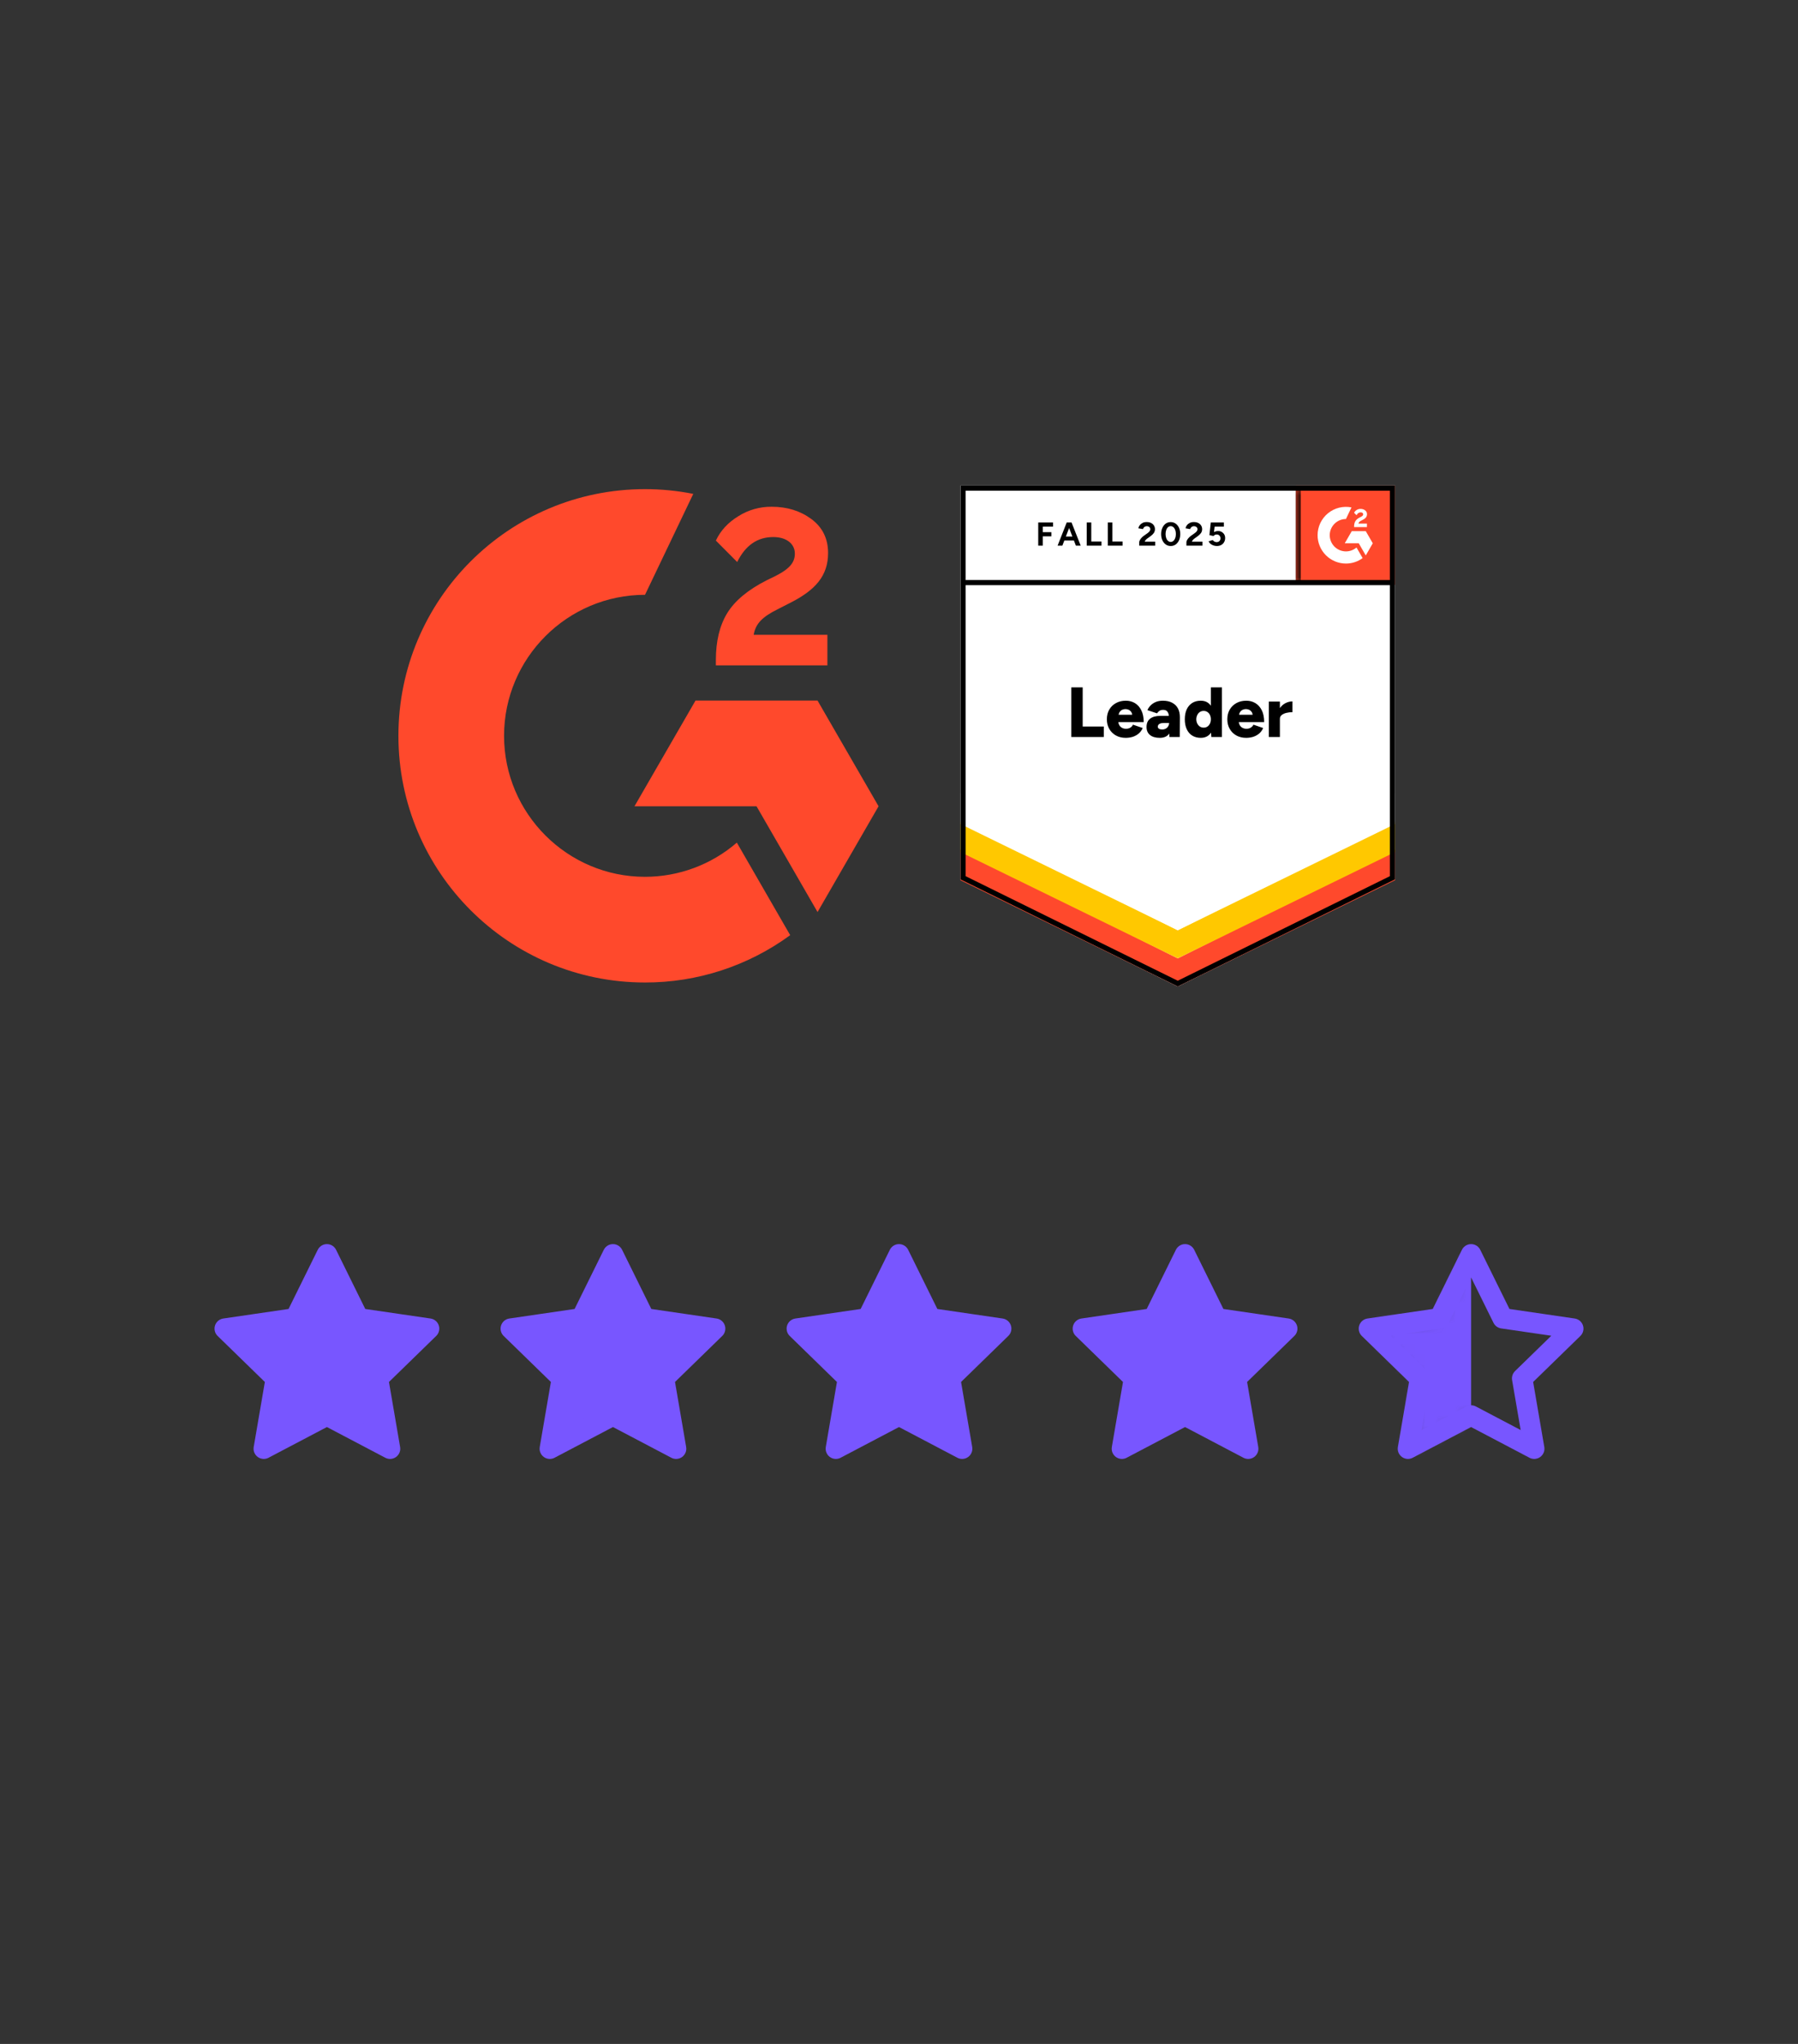
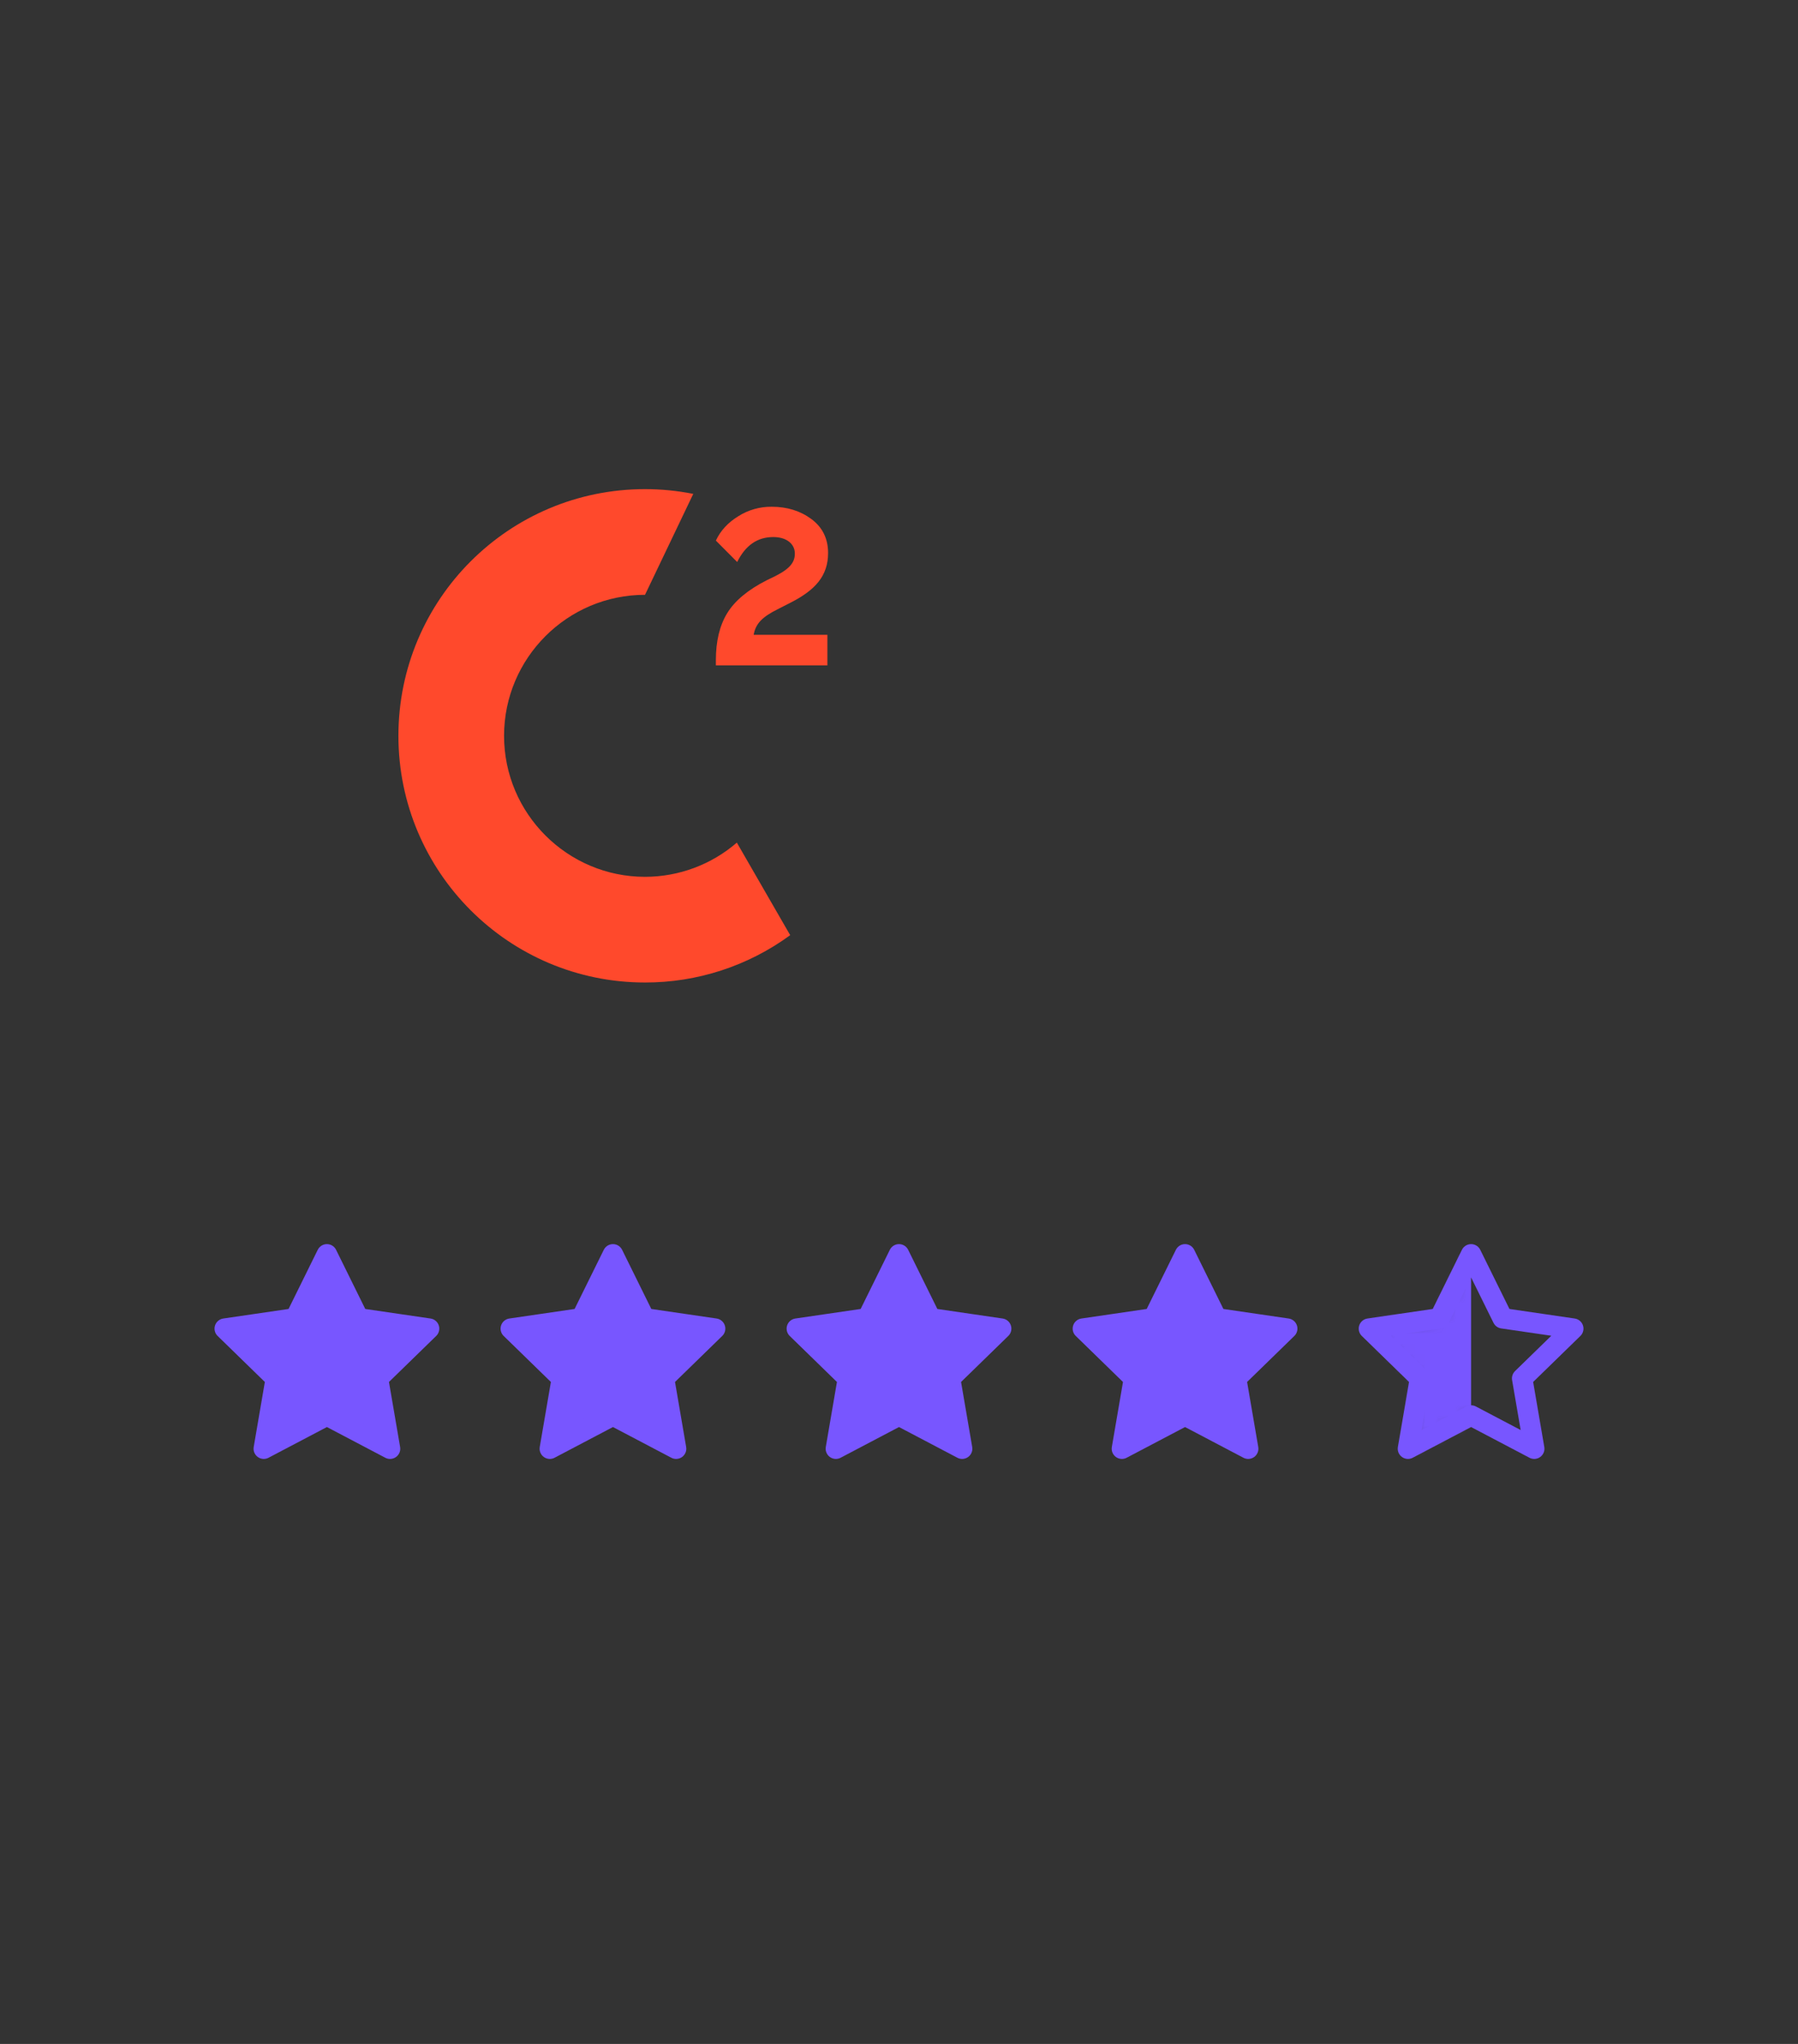
<svg xmlns="http://www.w3.org/2000/svg" width="176" height="200" viewBox="0 0 176 200" fill="none">
  <rect x="0" y="0" width="176" height="200" fill="#333333" stroke="none" />
  <path d="M80.99 62.115H73.775C73.969 60.983 74.67 60.349 76.09 59.631L77.416 58.955C79.79 57.739 81.058 56.361 81.058 54.114C81.058 52.703 80.508 51.588 79.418 50.785C78.329 49.983 77.044 49.586 75.54 49.586C74.377 49.572 73.235 49.898 72.254 50.523C71.266 51.132 70.53 51.917 70.074 52.897L72.161 54.993C72.972 53.354 74.147 52.551 75.693 52.551C77.002 52.551 77.805 53.227 77.805 54.165C77.805 54.95 77.416 55.601 75.912 56.361L75.059 56.775C73.209 57.713 71.924 58.786 71.181 60.003C70.438 61.219 70.074 62.749 70.074 64.599V65.106H80.99V62.115Z" fill="#FF492C" />
-   <path d="M80.027 68.553H68.08L62.107 78.894H74.054L80.027 89.244L86 78.894L80.027 68.553Z" fill="#FF492C" />
  <path d="M63.138 85.797C55.534 85.797 49.341 79.604 49.341 72C49.341 64.396 55.534 58.203 63.138 58.203L67.861 48.327C66.305 48.017 64.724 47.862 63.138 47.862C49.806 47.862 39 58.668 39 72C39 85.332 49.806 96.138 63.138 96.138C68.247 96.147 73.226 94.525 77.349 91.508L72.127 82.451C69.629 84.609 66.439 85.796 63.138 85.797Z" fill="#FF492C" />
  <g clip-path="url(#clip0_1_157)">
    <path d="M94.016 86.045L115.285 96.525L136.554 86.045V47.514H94.016V86.045Z" fill="white" />
    <path d="M94.016 86.045L115.285 96.525L136.554 86.045V47.514H94.016V86.045Z" fill="white" />
    <path d="M101.629 53.39V51.124H103.081V51.526L102.073 51.531V52.072H102.914V52.479H102.073V53.39H101.629ZM105.314 53.39L104.445 51.124H104.889L105.786 53.39H105.314ZM103.525 53.39L104.417 51.124H104.861L103.992 53.39H103.525ZM103.945 52.89V52.502H105.365V52.89H103.945ZM106.378 53.39V51.124H106.821V52.987H107.82V53.39H106.378ZM108.44 53.39V51.124H108.884V52.987H109.882V53.39H108.44ZM111.514 53.39V53.062C111.514 53 111.534 52.932 111.575 52.858C111.612 52.781 111.665 52.706 111.736 52.632C111.804 52.554 111.884 52.484 111.977 52.419L112.324 52.174C112.37 52.14 112.414 52.103 112.458 52.063C112.498 52.023 112.532 51.978 112.559 51.929C112.587 51.879 112.601 51.833 112.601 51.79C112.601 51.731 112.587 51.681 112.559 51.637C112.532 51.591 112.492 51.556 112.439 51.531C112.39 51.503 112.327 51.489 112.25 51.489C112.185 51.489 112.128 51.503 112.078 51.531C112.026 51.556 111.984 51.59 111.954 51.633C111.92 51.676 111.897 51.722 111.884 51.772L111.427 51.693C111.448 51.585 111.494 51.485 111.565 51.392C111.639 51.3 111.733 51.224 111.847 51.166C111.961 51.11 112.092 51.083 112.24 51.083C112.41 51.083 112.555 51.113 112.675 51.175C112.795 51.234 112.888 51.315 112.952 51.42C113.02 51.525 113.054 51.647 113.054 51.785C113.054 51.924 113.016 52.049 112.938 52.16C112.861 52.268 112.757 52.37 112.624 52.465L112.314 52.687C112.253 52.73 112.199 52.778 112.152 52.83C112.106 52.883 112.072 52.94 112.051 53.001H113.082V53.39H111.514ZM114.598 53.427C114.413 53.427 114.252 53.377 114.113 53.279C113.971 53.177 113.86 53.038 113.78 52.863C113.7 52.687 113.66 52.485 113.66 52.257C113.66 52.029 113.7 51.827 113.78 51.651C113.86 51.476 113.97 51.337 114.108 51.235C114.247 51.136 114.409 51.087 114.594 51.087C114.776 51.087 114.937 51.136 115.079 51.235C115.221 51.337 115.332 51.476 115.412 51.651C115.492 51.827 115.532 52.029 115.532 52.257C115.532 52.485 115.492 52.687 115.412 52.863C115.332 53.038 115.223 53.177 115.084 53.279C114.942 53.377 114.78 53.427 114.598 53.427ZM114.598 53.029C114.694 53.029 114.78 52.995 114.857 52.927C114.934 52.863 114.994 52.772 115.038 52.655C115.081 52.541 115.102 52.408 115.102 52.257C115.102 52.106 115.081 51.972 115.038 51.855C114.994 51.738 114.934 51.647 114.857 51.582C114.78 51.517 114.692 51.485 114.594 51.485C114.495 51.485 114.409 51.517 114.335 51.582C114.258 51.647 114.199 51.738 114.159 51.855C114.116 51.972 114.094 52.106 114.094 52.257C114.094 52.408 114.116 52.541 114.159 52.655C114.199 52.772 114.258 52.863 114.335 52.927C114.412 52.995 114.5 53.029 114.598 53.029ZM116.133 53.39V53.062C116.133 53 116.153 52.932 116.194 52.858C116.231 52.781 116.284 52.706 116.355 52.632C116.423 52.554 116.503 52.484 116.596 52.419L116.938 52.174C116.987 52.14 117.034 52.103 117.077 52.063C117.117 52.023 117.151 51.978 117.178 51.929C117.206 51.879 117.22 51.833 117.22 51.79C117.22 51.731 117.206 51.681 117.178 51.637C117.151 51.591 117.111 51.556 117.058 51.531C117.009 51.503 116.946 51.489 116.869 51.489C116.804 51.489 116.747 51.503 116.698 51.531C116.645 51.556 116.604 51.59 116.573 51.633C116.539 51.676 116.516 51.722 116.503 51.772L116.046 51.693C116.067 51.585 116.113 51.485 116.184 51.392C116.255 51.3 116.349 51.224 116.466 51.166C116.58 51.11 116.711 51.083 116.859 51.083C117.029 51.083 117.174 51.113 117.294 51.175C117.414 51.234 117.507 51.315 117.571 51.42C117.639 51.525 117.673 51.647 117.673 51.785C117.673 51.924 117.635 52.049 117.558 52.16C117.48 52.268 117.376 52.37 117.243 52.465L116.933 52.687C116.872 52.73 116.818 52.778 116.772 52.83C116.725 52.883 116.691 52.94 116.67 53.001H117.701V53.39H116.133ZM119.116 53.427C119.011 53.427 118.905 53.41 118.797 53.376C118.689 53.342 118.59 53.291 118.501 53.223C118.414 53.153 118.351 53.066 118.311 52.964L118.713 52.844C118.76 52.915 118.817 52.966 118.885 52.997C118.949 53.031 119.017 53.048 119.088 53.048C119.202 53.048 119.293 53.014 119.361 52.946C119.432 52.878 119.467 52.787 119.467 52.673C119.467 52.565 119.433 52.476 119.365 52.405C119.298 52.334 119.208 52.299 119.097 52.299C119.029 52.299 118.968 52.314 118.912 52.345C118.857 52.376 118.814 52.411 118.783 52.451L118.385 52.363L118.519 51.124H119.8V51.526H118.898L118.834 52.067C118.892 52.037 118.957 52.01 119.028 51.989C119.099 51.97 119.176 51.961 119.259 51.961C119.382 51.961 119.493 51.992 119.592 52.054C119.694 52.112 119.775 52.192 119.837 52.294C119.896 52.396 119.925 52.514 119.925 52.65C119.925 52.804 119.889 52.94 119.818 53.057C119.751 53.174 119.657 53.265 119.536 53.33C119.416 53.394 119.276 53.427 119.116 53.427ZM104.866 72.116V67.261H105.98V71.089H108.047V72.116H104.866ZM110.192 72.199C109.831 72.199 109.512 72.122 109.235 71.968C108.958 71.814 108.74 71.599 108.583 71.325C108.426 71.054 108.347 70.739 108.347 70.382C108.347 70.021 108.426 69.705 108.583 69.434C108.743 69.16 108.962 68.947 109.24 68.796C109.517 68.642 109.839 68.565 110.206 68.565C110.533 68.565 110.829 68.643 111.094 68.8C111.356 68.958 111.564 69.192 111.718 69.503C111.875 69.811 111.954 70.197 111.954 70.659H109.346L109.462 70.53C109.462 70.687 109.494 70.826 109.559 70.946C109.623 71.066 109.714 71.157 109.831 71.219C109.945 71.28 110.075 71.311 110.22 71.311C110.389 71.311 110.533 71.273 110.65 71.195C110.77 71.121 110.853 71.026 110.899 70.909L111.857 71.237C111.764 71.453 111.633 71.633 111.464 71.778C111.294 71.92 111.101 72.026 110.886 72.097C110.667 72.165 110.436 72.199 110.192 72.199ZM109.489 70.077L109.378 69.938H110.932L110.835 70.077C110.835 69.907 110.801 69.771 110.733 69.67C110.662 69.568 110.576 69.494 110.474 69.448C110.372 69.405 110.271 69.383 110.169 69.383C110.067 69.383 109.964 69.405 109.859 69.448C109.757 69.494 109.671 69.568 109.6 69.67C109.526 69.771 109.489 69.907 109.489 70.077ZM114.469 72.116L114.441 71.367V70.391C114.441 70.206 114.426 70.044 114.395 69.906C114.361 69.767 114.302 69.657 114.219 69.577C114.136 69.5 114.011 69.462 113.845 69.462C113.715 69.462 113.603 69.491 113.507 69.549C113.409 69.611 113.325 69.694 113.258 69.799L112.314 69.489C112.391 69.317 112.498 69.161 112.633 69.022C112.772 68.884 112.94 68.773 113.137 68.689C113.338 68.606 113.569 68.565 113.831 68.565C114.192 68.565 114.497 68.632 114.746 68.768C114.996 68.901 115.184 69.087 115.31 69.328C115.434 69.568 115.495 69.853 115.495 70.183L115.482 72.116H114.469ZM113.526 72.199C113.116 72.199 112.797 72.106 112.569 71.921C112.344 71.737 112.231 71.476 112.231 71.14C112.231 70.773 112.348 70.5 112.582 70.322C112.82 70.14 113.151 70.049 113.577 70.049H114.524V70.742H113.983C113.752 70.742 113.586 70.775 113.484 70.84C113.382 70.904 113.332 70.995 113.332 71.112C113.332 71.195 113.37 71.26 113.447 71.306C113.524 71.356 113.629 71.38 113.762 71.38C113.897 71.38 114.016 71.351 114.118 71.293C114.219 71.237 114.298 71.16 114.353 71.061C114.412 70.966 114.441 70.859 114.441 70.742H114.714C114.714 71.205 114.617 71.564 114.423 71.82C114.228 72.073 113.929 72.199 113.526 72.199ZM118.575 72.116L118.528 71.473V67.261H119.61V72.116H118.575ZM117.544 72.199C117.22 72.199 116.941 72.126 116.707 71.981C116.473 71.837 116.292 71.627 116.166 71.353C116.039 71.082 115.976 70.758 115.976 70.382C115.976 70.003 116.039 69.677 116.166 69.406C116.292 69.138 116.473 68.93 116.707 68.782C116.941 68.637 117.22 68.565 117.544 68.565C117.83 68.565 118.071 68.637 118.265 68.782C118.462 68.93 118.61 69.138 118.709 69.406C118.804 69.677 118.852 70.003 118.852 70.382C118.852 70.758 118.804 71.082 118.709 71.353C118.61 71.627 118.464 71.837 118.27 71.981C118.072 72.126 117.83 72.199 117.544 72.199ZM117.826 71.2C117.961 71.2 118.082 71.166 118.186 71.098C118.294 71.028 118.377 70.93 118.436 70.807C118.498 70.687 118.528 70.545 118.528 70.382C118.528 70.222 118.498 70.08 118.436 69.956C118.377 69.833 118.294 69.737 118.186 69.67C118.082 69.599 117.96 69.563 117.821 69.563C117.682 69.563 117.559 69.599 117.451 69.67C117.346 69.737 117.263 69.833 117.202 69.956C117.137 70.08 117.103 70.222 117.1 70.382C117.103 70.545 117.137 70.687 117.202 70.807C117.263 70.93 117.348 71.028 117.456 71.098C117.564 71.166 117.687 71.2 117.826 71.2ZM121.982 72.199C121.622 72.199 121.303 72.122 121.025 71.968C120.748 71.814 120.531 71.599 120.373 71.325C120.216 71.054 120.138 70.739 120.138 70.382C120.138 70.021 120.216 69.705 120.373 69.434C120.534 69.16 120.752 68.947 121.03 68.796C121.307 68.642 121.629 68.565 121.996 68.565C122.323 68.565 122.619 68.643 122.884 68.8C123.146 68.958 123.356 69.192 123.513 69.503C123.667 69.811 123.744 70.197 123.744 70.659H121.136L121.252 70.53C121.252 70.687 121.284 70.826 121.349 70.946C121.414 71.066 121.505 71.157 121.622 71.219C121.736 71.28 121.865 71.311 122.01 71.311C122.18 71.311 122.323 71.273 122.44 71.195C122.56 71.121 122.644 71.026 122.69 70.909L123.647 71.237C123.554 71.453 123.423 71.633 123.254 71.778C123.084 71.92 122.892 72.026 122.676 72.097C122.457 72.165 122.226 72.199 121.982 72.199ZM121.28 70.077L121.169 69.938H122.722L122.625 70.077C122.625 69.907 122.591 69.771 122.523 69.67C122.452 69.568 122.366 69.494 122.264 69.448C122.163 69.405 122.061 69.383 121.959 69.383C121.858 69.383 121.754 69.405 121.649 69.448C121.548 69.494 121.461 69.568 121.391 69.67C121.317 69.771 121.28 69.907 121.28 70.077ZM124.997 70.322C124.997 69.946 125.073 69.633 125.224 69.383C125.375 69.133 125.564 68.947 125.792 68.824C126.02 68.697 126.259 68.634 126.509 68.634V69.688C126.296 69.688 126.097 69.711 125.912 69.757C125.724 69.804 125.572 69.875 125.455 69.97C125.341 70.066 125.284 70.188 125.284 70.335L124.997 70.322ZM124.202 72.116V68.648H125.284V72.116H124.202Z" fill="black" />
-     <path d="M126.844 47.514H136.554V57.224H126.844V47.514Z" fill="#FF492C" />
    <mask id="mask0_1_157" style="mask-type:luminance" maskUnits="userSpaceOnUse" x="126" y="47" width="11" height="11">
      <path d="M126.844 47.514H136.554V57.224H126.844V47.514Z" fill="white" />
    </mask>
    <g mask="url(#mask0_1_157)">
-       <path fill-rule="evenodd" clip-rule="evenodd" d="M133.803 51.233H132.974C132.996 51.103 133.076 51.03 133.239 50.948L133.392 50.87C133.665 50.73 133.811 50.573 133.811 50.316C133.814 50.241 133.798 50.167 133.765 50.1C133.732 50.033 133.684 49.976 133.623 49.933C133.5 49.84 133.35 49.795 133.177 49.795C133.043 49.794 132.911 49.831 132.798 49.903C132.689 49.967 132.602 50.062 132.547 50.175L132.788 50.415C132.881 50.228 133.016 50.135 133.194 50.135C133.345 50.135 133.437 50.213 133.437 50.32C133.437 50.41 133.392 50.485 133.219 50.573L133.122 50.62C132.909 50.728 132.761 50.85 132.676 50.99C132.59 51.128 132.547 51.306 132.547 51.518V51.575H133.803V51.233V51.233ZM133.69 51.973H132.319L131.633 53.161H133.004L133.69 54.349L134.376 53.161L133.69 51.973Z" fill="white" />
+       <path fill-rule="evenodd" clip-rule="evenodd" d="M133.803 51.233H132.974C132.996 51.103 133.076 51.03 133.239 50.948L133.392 50.87C133.665 50.73 133.811 50.573 133.811 50.316C133.814 50.241 133.798 50.167 133.765 50.1C133.732 50.033 133.684 49.976 133.623 49.933C133.5 49.84 133.35 49.795 133.177 49.795C133.043 49.794 132.911 49.831 132.798 49.903C132.689 49.967 132.602 50.062 132.547 50.175L132.788 50.415C132.881 50.228 133.016 50.135 133.194 50.135C133.345 50.135 133.437 50.213 133.437 50.32C133.437 50.41 133.392 50.485 133.219 50.573L133.122 50.62C132.909 50.728 132.761 50.85 132.676 50.99C132.59 51.128 132.547 51.306 132.547 51.518V51.575H133.803V51.233V51.233M133.69 51.973H132.319L131.633 53.161H133.004L133.69 54.349L134.376 53.161L133.69 51.973Z" fill="white" />
      <path fill-rule="evenodd" clip-rule="evenodd" d="M131.749 53.955C131.329 53.954 130.926 53.787 130.629 53.49C130.331 53.193 130.164 52.79 130.163 52.37C130.164 51.95 130.332 51.547 130.629 51.25C130.926 50.953 131.329 50.786 131.749 50.785L132.292 49.65C131.89 49.569 131.475 49.579 131.076 49.679C130.678 49.778 130.307 49.965 129.99 50.225C129.672 50.485 129.417 50.812 129.241 51.183C129.065 51.554 128.974 51.959 128.974 52.37C128.974 52.734 129.046 53.095 129.186 53.431C129.325 53.768 129.53 54.074 129.787 54.331C130.045 54.589 130.351 54.793 130.688 54.933C131.024 55.072 131.385 55.144 131.749 55.144C132.337 55.145 132.909 54.958 133.384 54.612L132.783 53.571C132.496 53.819 132.129 53.955 131.749 53.955Z" fill="white" />
      <path d="M127.07 47.823V57.009" stroke="black" stroke-width="0.502" />
    </g>
    <path d="M94.016 86.131V83.126L115.285 93.78L136.554 83.126V86.131L115.285 96.525L94.016 86.131Z" fill="#FF492C" />
    <path d="M94.016 83.378V80.373L115.285 91.027L136.554 80.373V83.378L115.285 93.772L94.016 83.378Z" fill="#FFC800" />
    <path d="M94.016 80.634V77.629L115.285 88.283L136.554 77.629V80.634L115.285 91.028L94.016 80.634Z" fill="white" />
    <path d="M136.357 57.009H94.305M136.303 85.889L115.285 96.246L94.267 85.889V47.766H136.303V85.889Z" stroke="black" stroke-width="0.502" />
  </g>
  <path d="M32 122.737L35.09 128.997L42 130.007L37 134.877L38.18 141.757L32 138.507L25.82 141.757L27 134.877L22 130.007L28.91 128.997L32 122.737Z" fill="#7856FF" stroke="#7856FF" stroke-width="2" stroke-linecap="round" stroke-linejoin="round" />
  <path d="M60 122.737L63.09 128.997L70 130.007L65 134.877L66.18 141.757L60 138.507L53.82 141.757L55 134.877L50 130.007L56.91 128.997L60 122.737Z" fill="#7856FF" stroke="#7856FF" stroke-width="2" stroke-linecap="round" stroke-linejoin="round" />
  <path d="M88 122.737L91.09 128.997L98 130.007L93 134.877L94.18 141.757L88 138.507L81.82 141.757L83 134.877L78 130.007L84.91 128.997L88 122.737Z" fill="#7856FF" stroke="#7856FF" stroke-width="2" stroke-linecap="round" stroke-linejoin="round" />
  <path d="M116 122.737L119.09 128.997L126 130.007L121 134.877L122.18 141.757L116 138.507L109.82 141.757L111 134.877L106 130.007L112.91 128.997L116 122.737Z" fill="#7856FF" stroke="#7856FF" stroke-width="2" stroke-linecap="round" stroke-linejoin="round" />
  <mask id="mask1_1_157" style="mask-type:alpha" maskUnits="userSpaceOnUse" x="134" y="122" width="20" height="20">
    <path d="M144 122.737L147.09 128.997L154 130.007L149 134.877L150.18 141.757L144 138.507L137.82 141.757L139 134.877L134 130.007L140.91 128.997L144 122.737Z" fill="#D9D9D9" />
  </mask>
  <g mask="url(#mask1_1_157)">
    <rect x="134" y="122.737" width="10" height="20" fill="#7856FF" />
  </g>
  <path d="M144 122.737L147.09 128.997L154 130.007L149 134.877L150.18 141.757L144 138.507L137.82 141.757L139 134.877L134 130.007L140.91 128.997L144 122.737Z" stroke="#7856FF" stroke-width="2" stroke-linecap="round" stroke-linejoin="round" />
  <defs>
    <clipPath id="clip0_1_157">
-       <rect width="43" height="49.473" fill="white" transform="translate(94 47.263)" />
-     </clipPath>
+       </clipPath>
  </defs>
</svg>